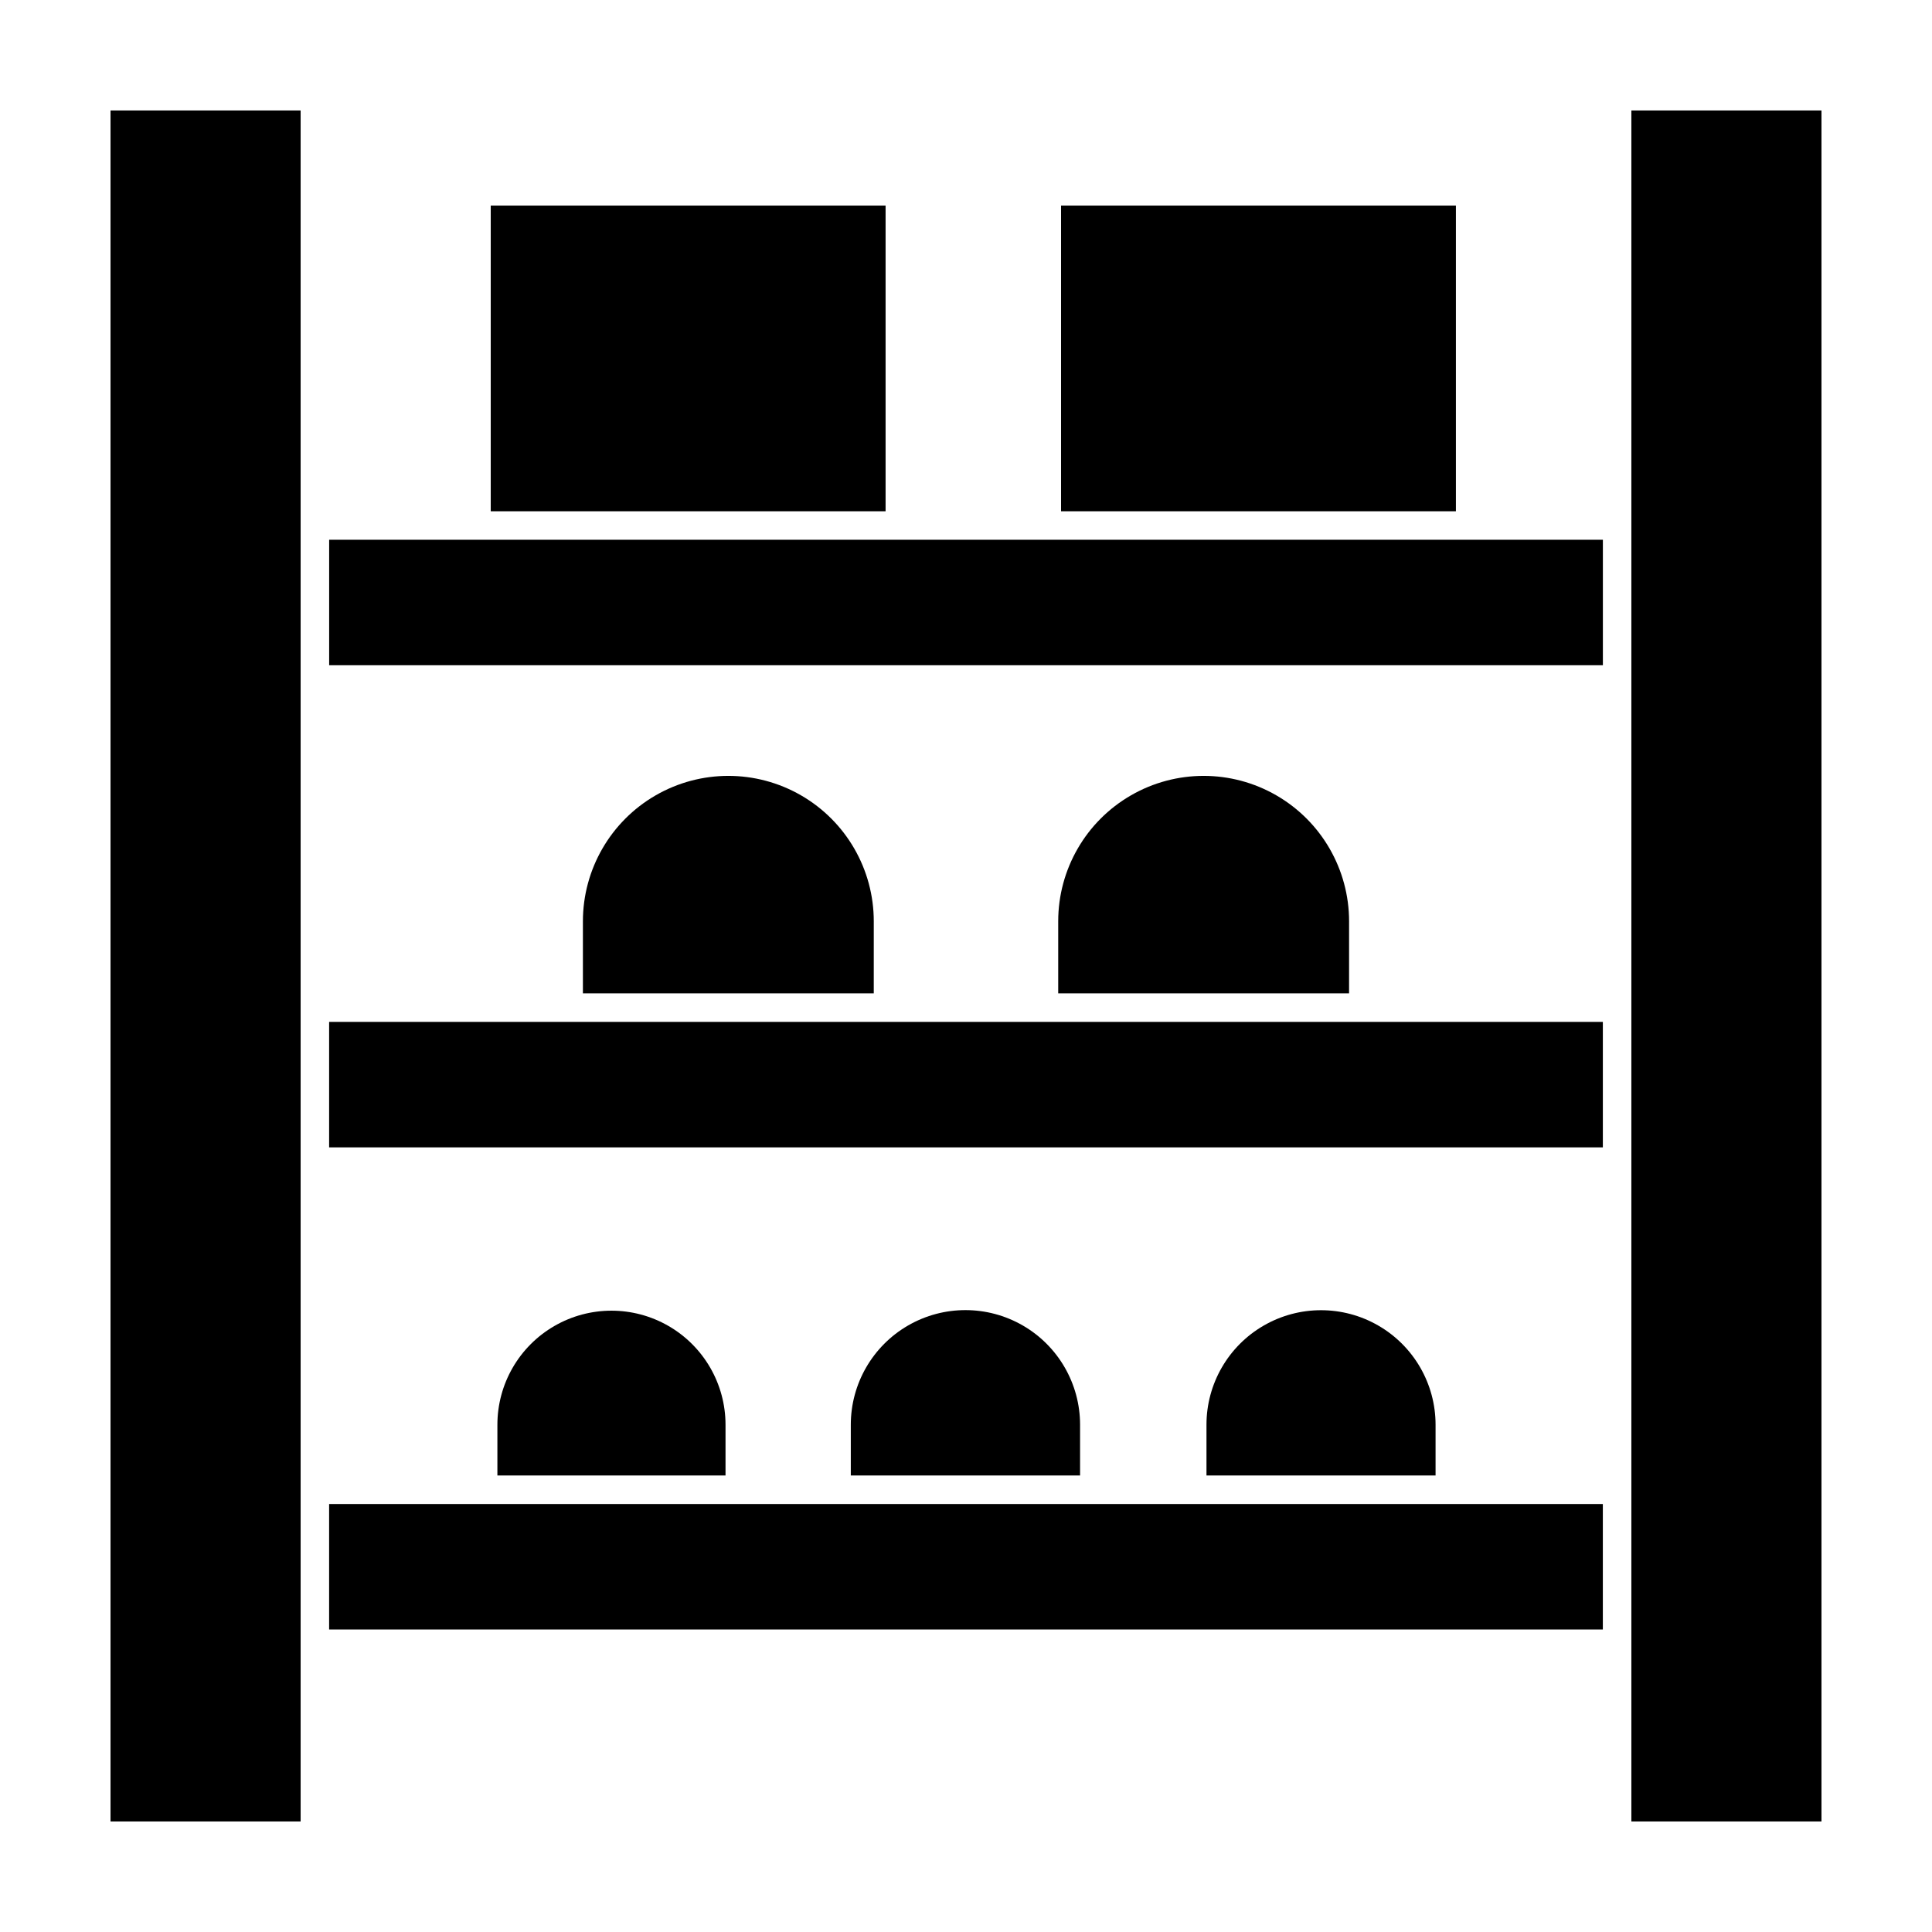
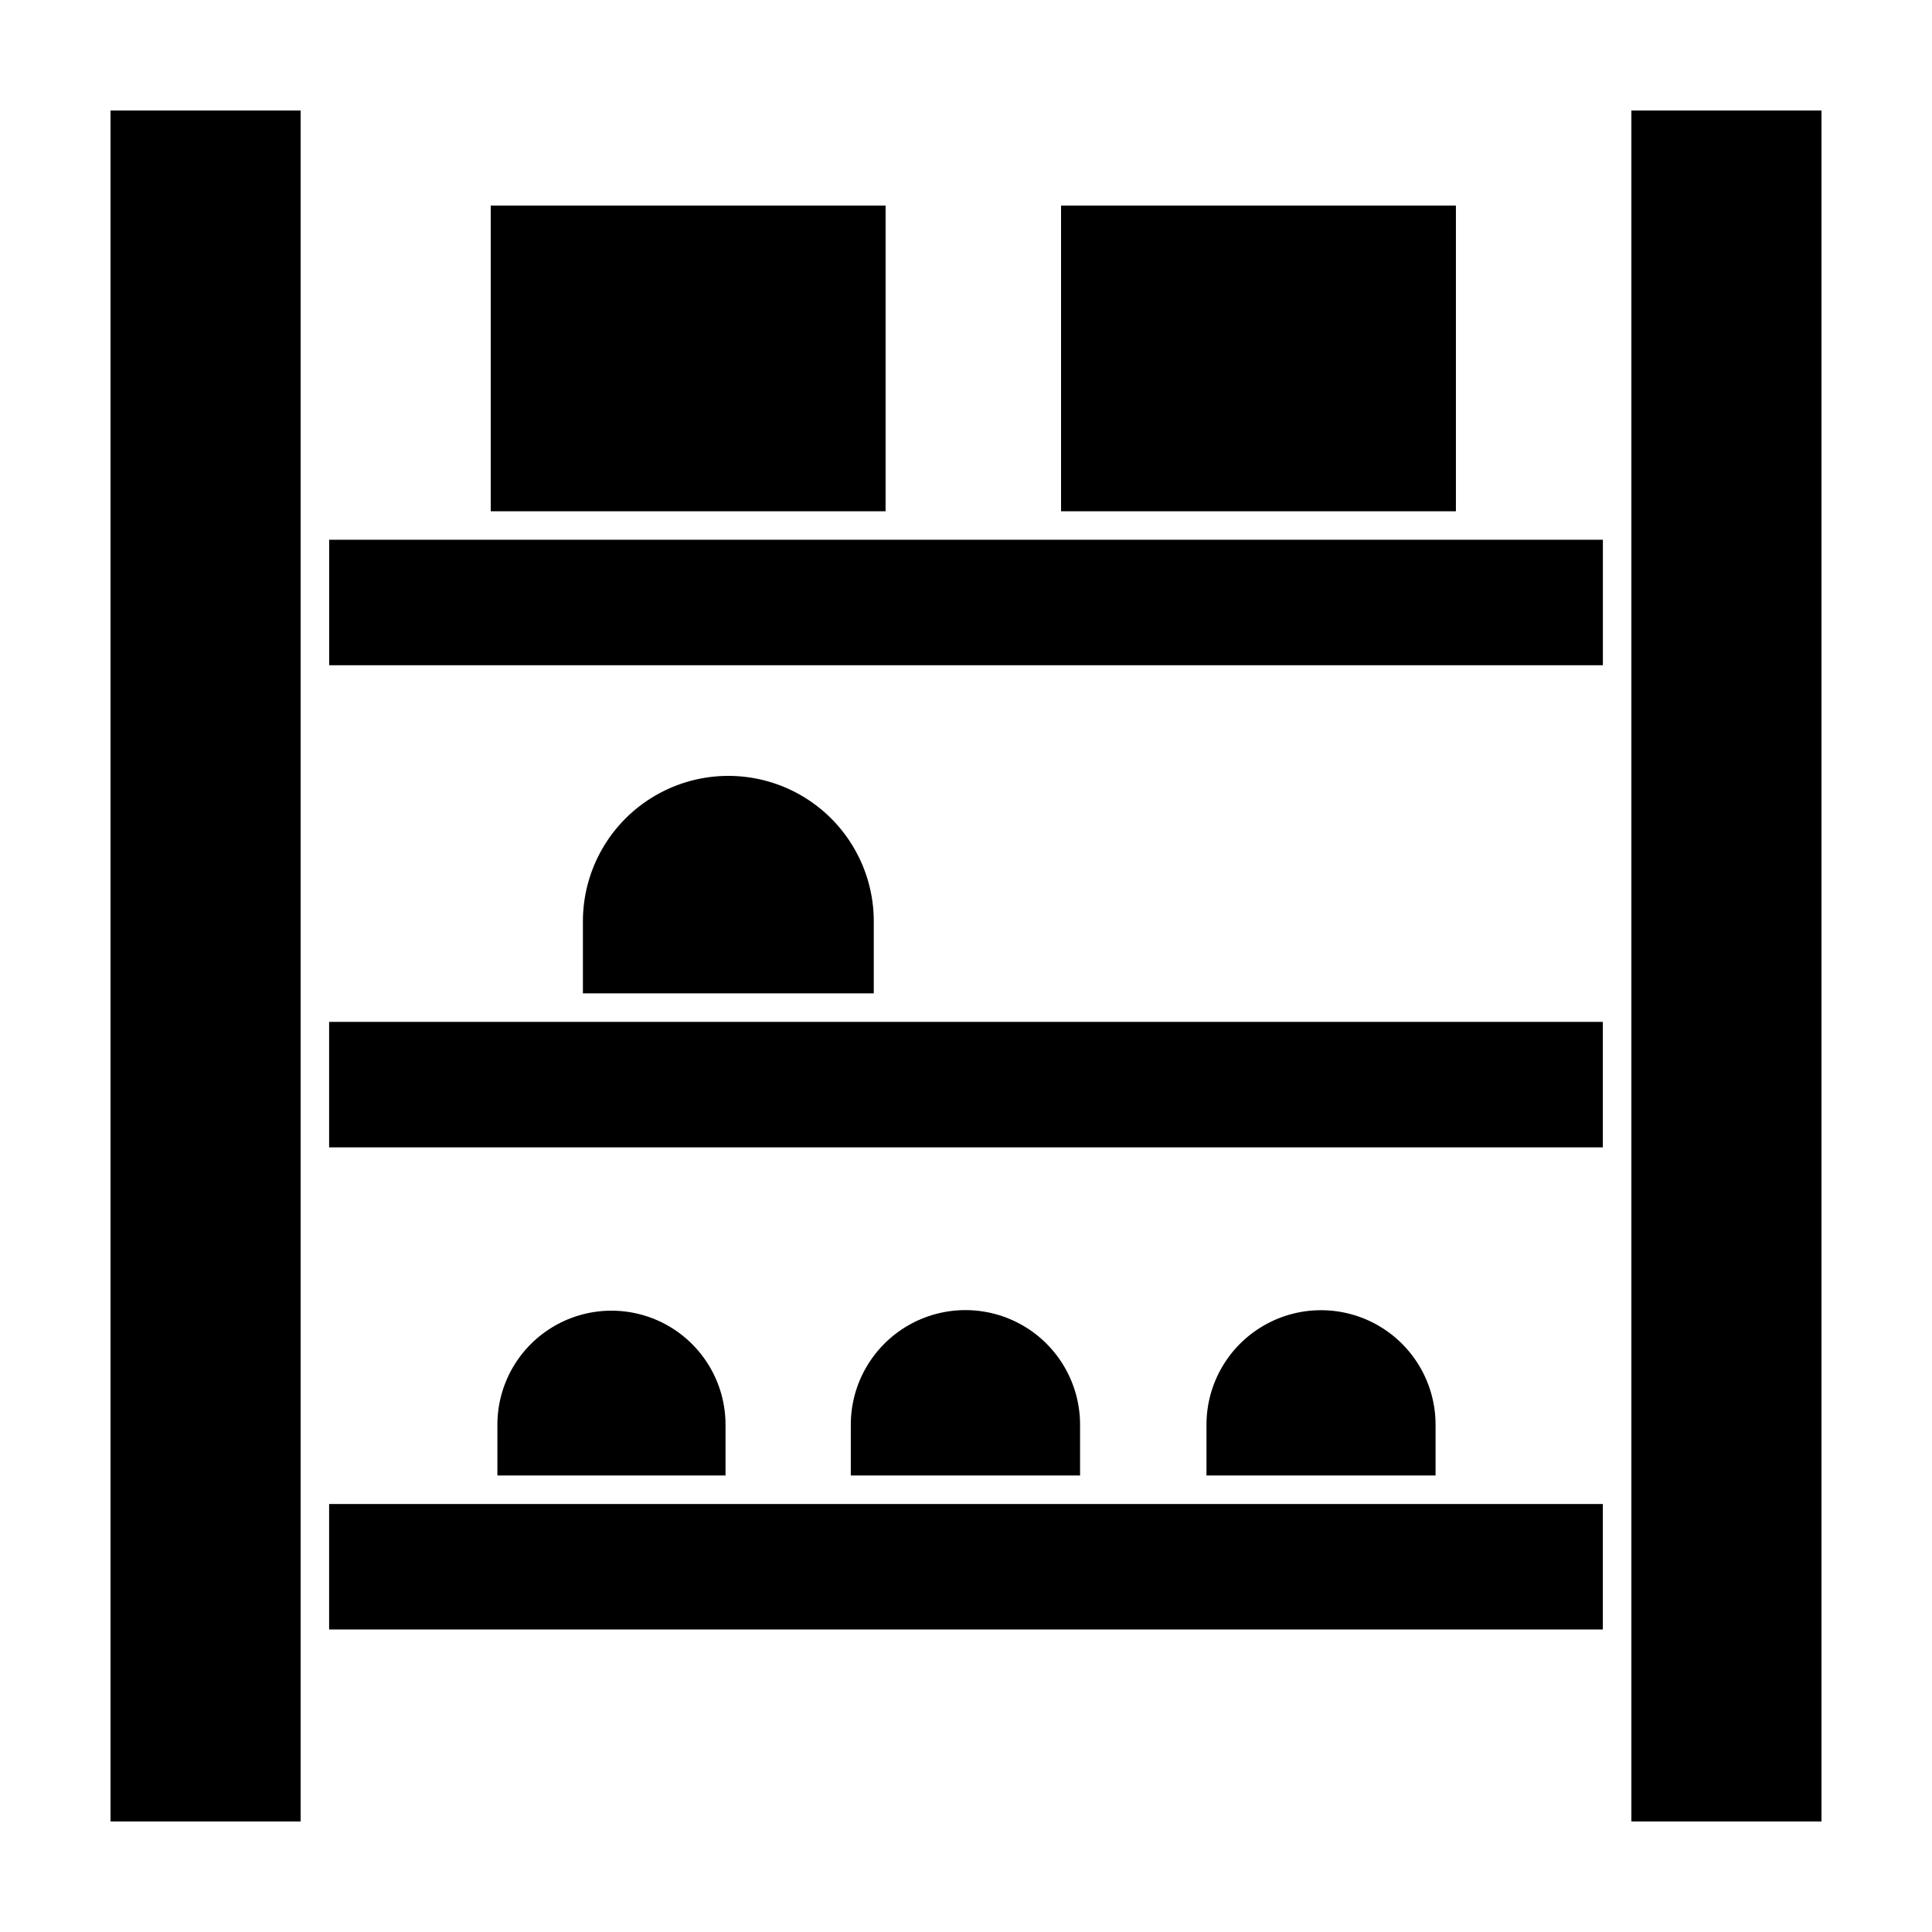
<svg xmlns="http://www.w3.org/2000/svg" fill="#000000" width="800px" height="800px" version="1.1" viewBox="144 144 512 512">
  <g>
    <path d="m274.05 198.48h104.64v81.012h-104.64z" />
    <path d="m425.19 198.48h104.64v81.012h-104.64z" />
    <path d="m375.56 388.16c0-13.77-7.344-26.496-19.27-33.379-11.926-6.887-26.617-6.887-38.543 0-11.922 6.883-19.27 19.609-19.27 33.379v19.094h77.082z" />
-     <path d="m501.52 388.16c0-13.77-7.344-26.496-19.27-33.379-11.926-6.887-26.617-6.887-38.543 0-11.926 6.883-19.27 19.609-19.27 33.379v19.094h77.082z" />
    <path d="m524.44 521.57c0-10.844-5.789-20.863-15.18-26.285s-20.961-5.422-30.355 0c-9.391 5.422-15.176 15.441-15.176 26.285v13.453h60.711z" />
    <path d="m430.23 521.57c0-10.852-5.789-20.883-15.188-26.309-9.402-5.426-20.98-5.426-30.383 0-9.398 5.426-15.188 15.457-15.188 26.309v13.453h60.758z" />
    <path d="m336.27 521.57c0-10.797-5.762-20.777-15.113-26.176-9.352-5.402-20.875-5.402-30.23 0-9.352 5.398-15.113 15.379-15.113 26.176v13.453h60.457z" />
    <path d="m463.73 542.58h-232.51v33.25h337.55v-33.25z" />
    <path d="m424.43 414.81h-193.21v33.254h337.55v-33.254z" />
    <path d="m425.19 287.04h-193.96v33.254h337.55v-33.254z" />
    <path d="m173.29 626.71h50.379v-453.43h-50.379z" />
    <path d="m576.33 287.04v339.67h50.379v-453.43h-50.379z" />
  </g>
</svg>